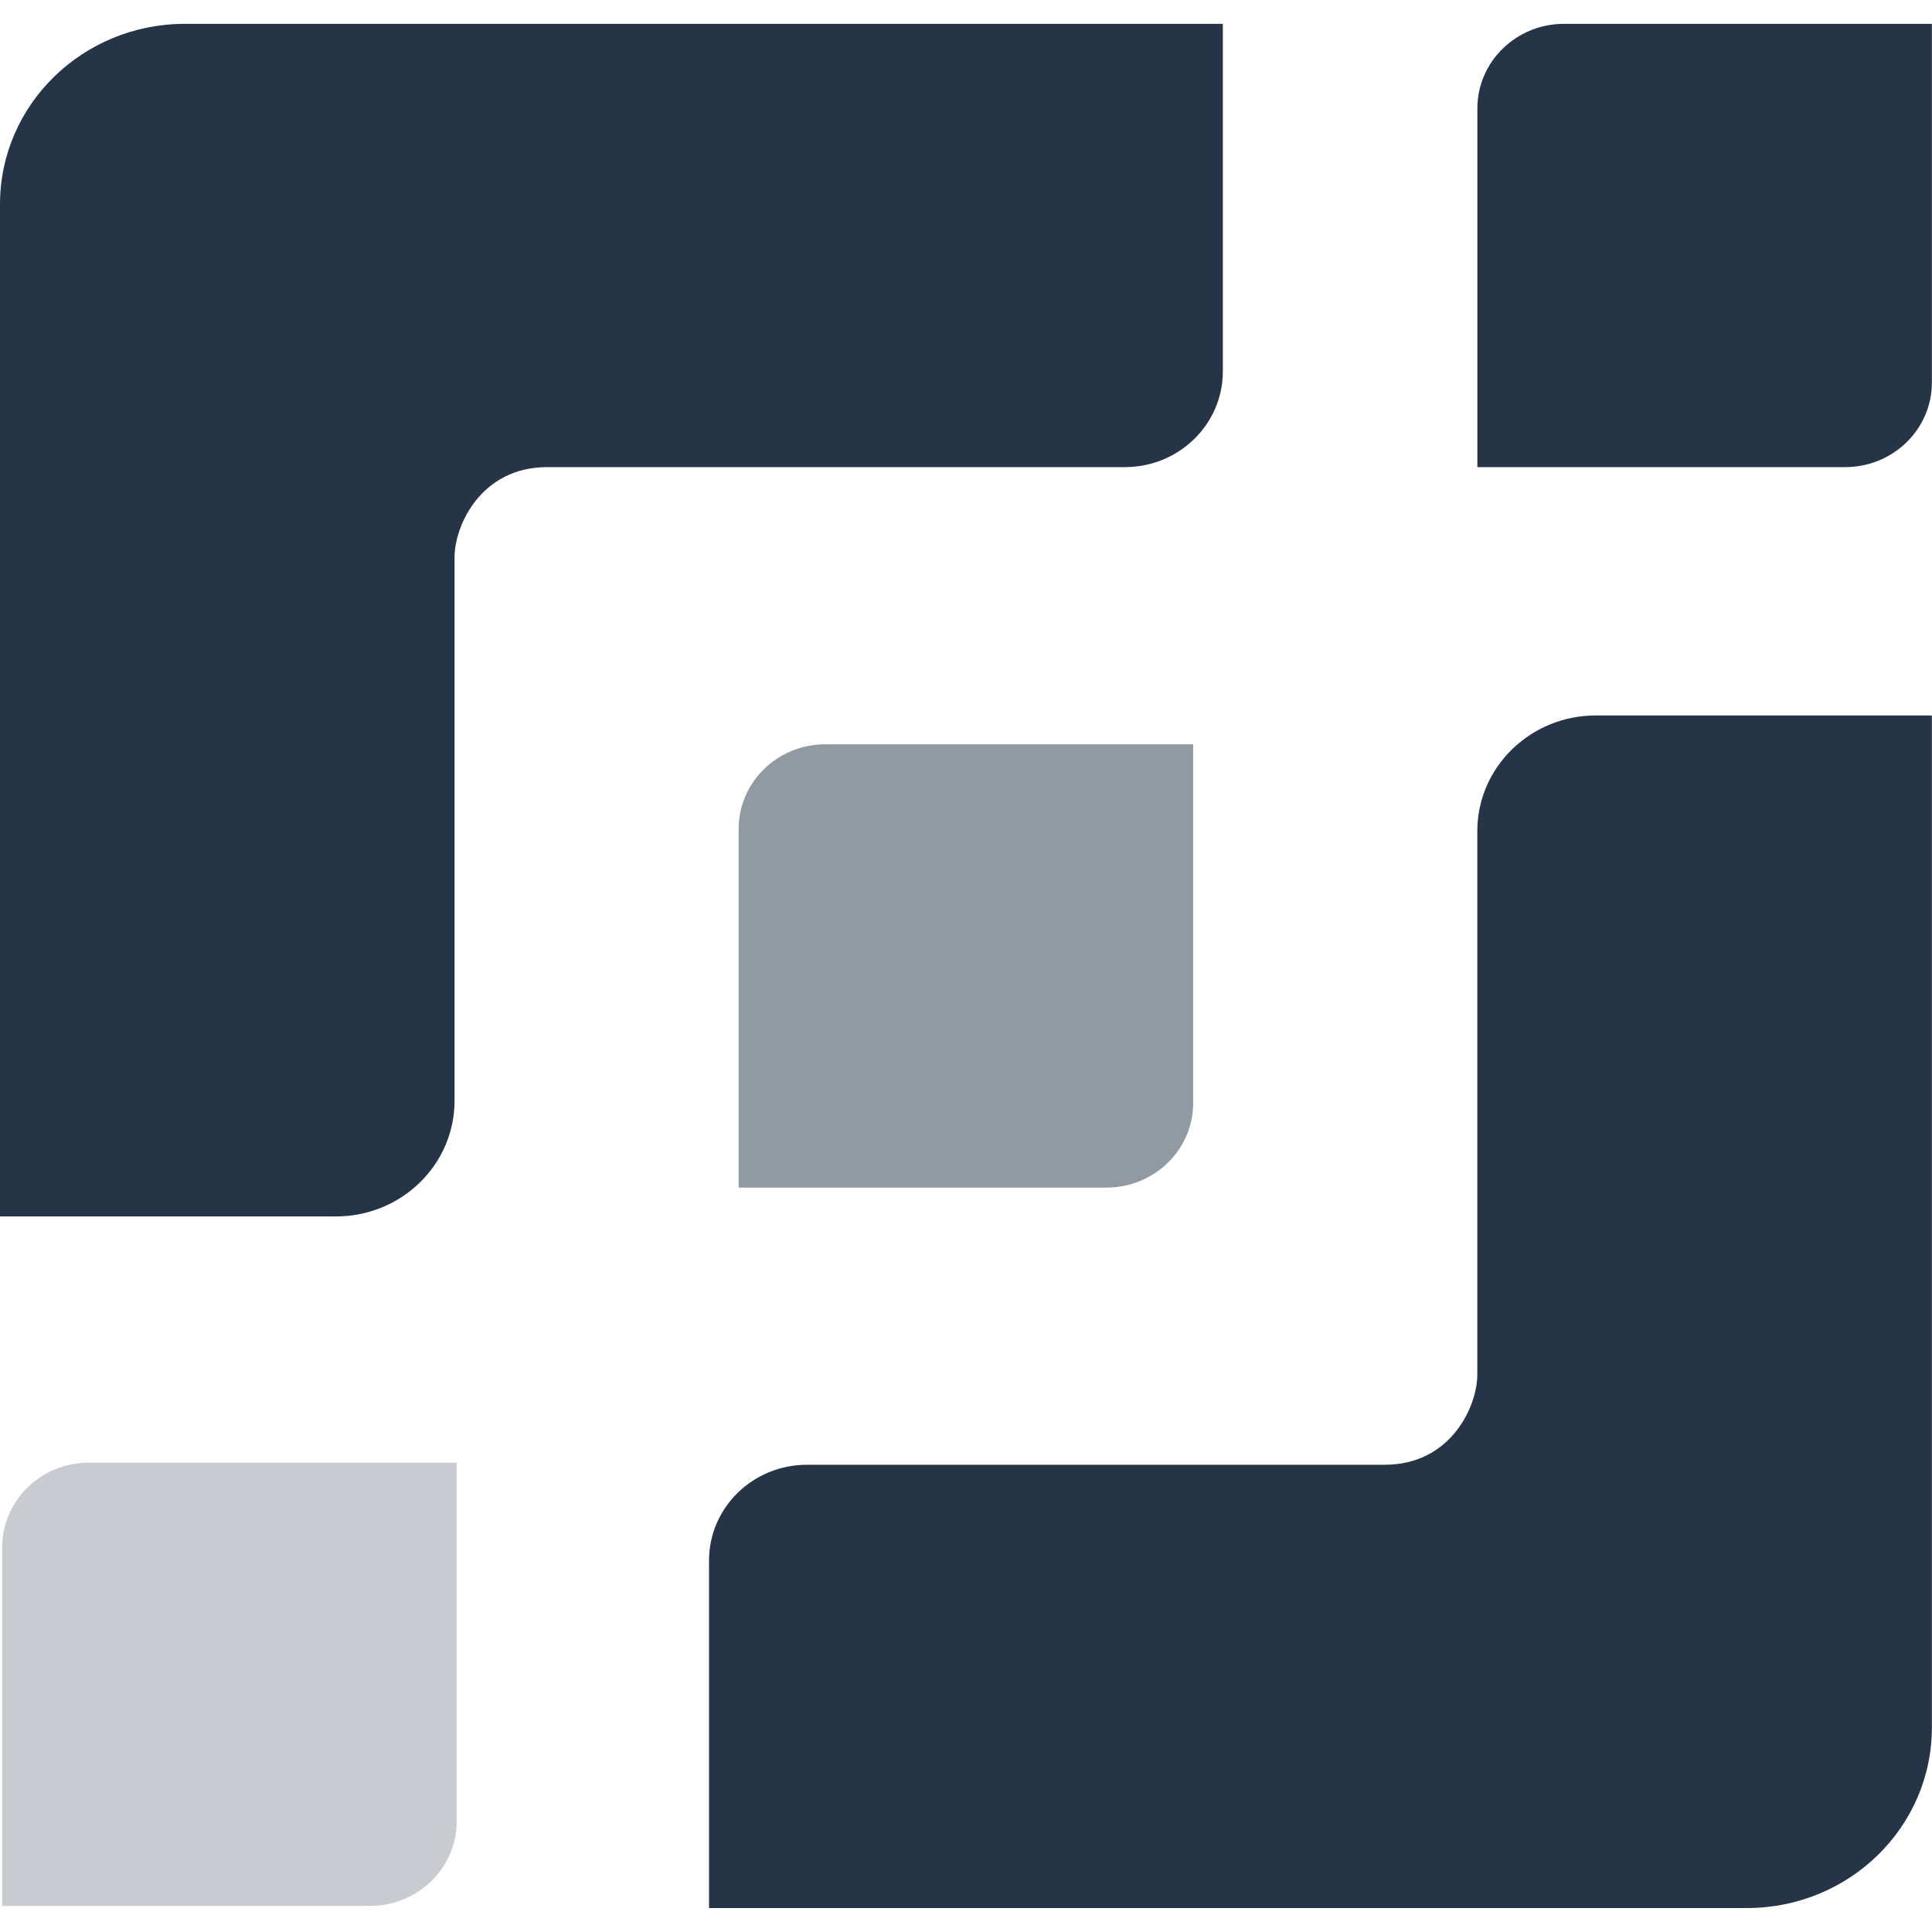
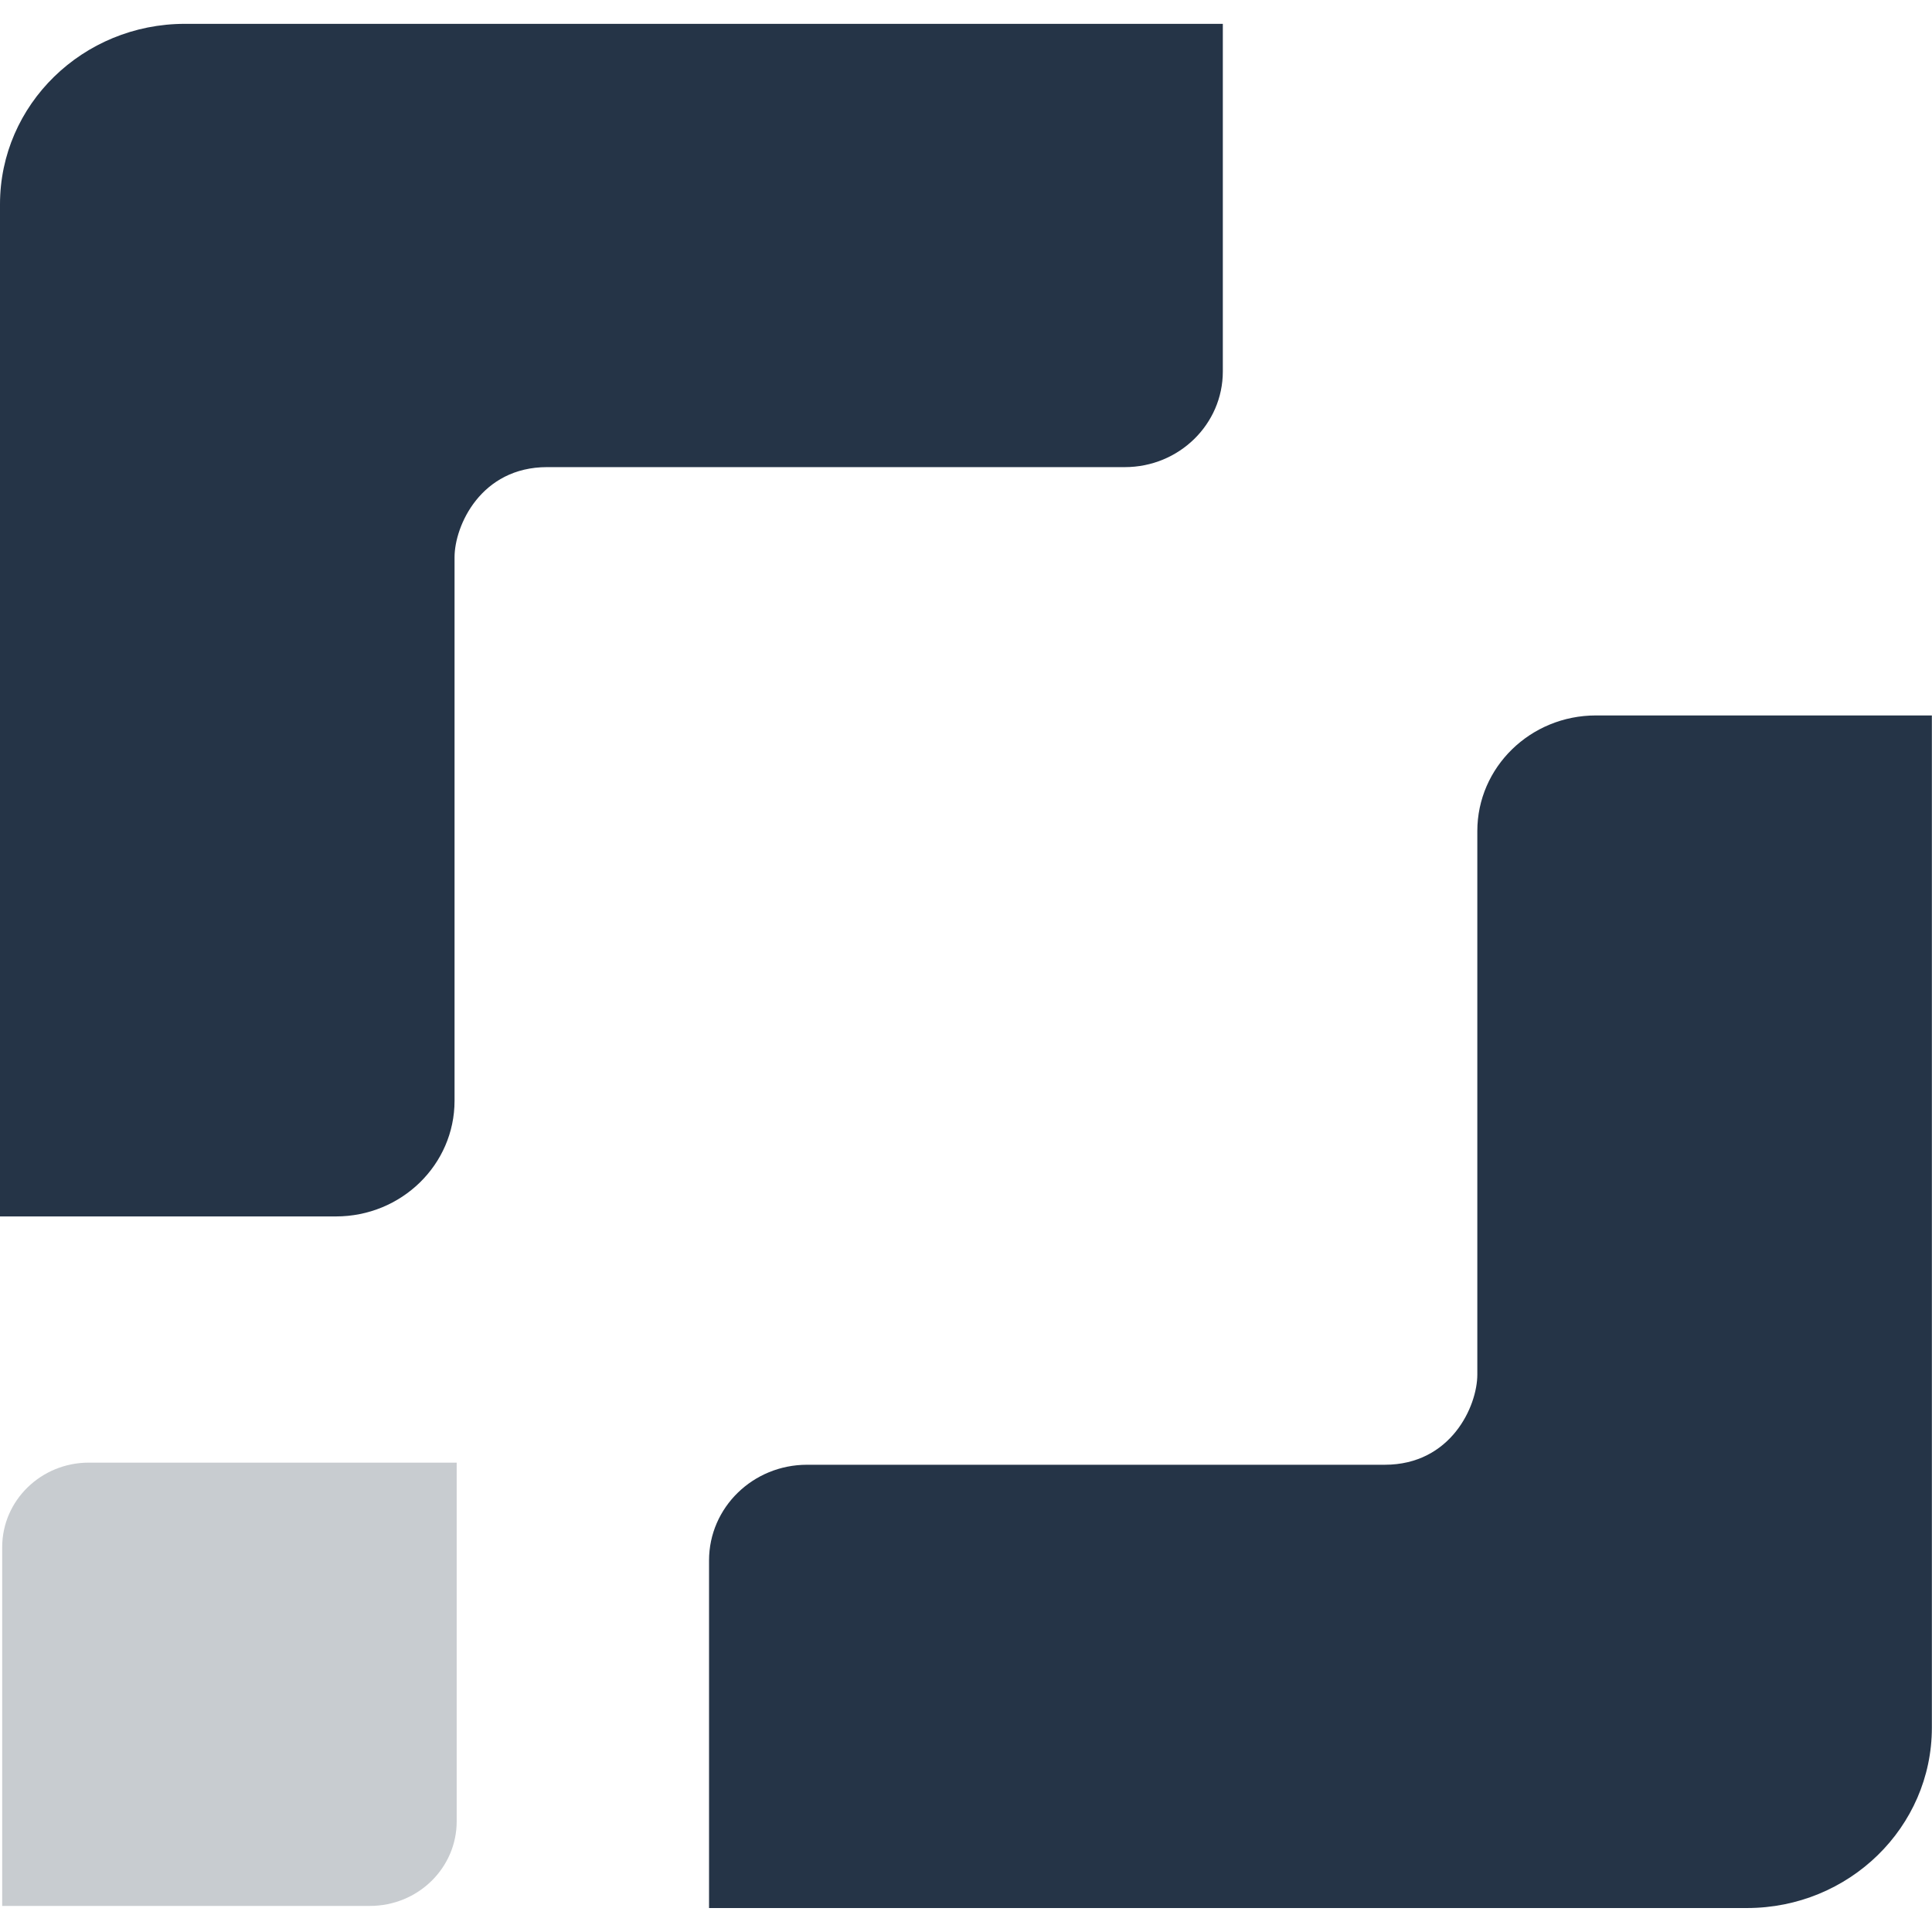
<svg xmlns="http://www.w3.org/2000/svg" version="1.1" width="1000" height="1000">
  <style>
    #light-icon {
    display: inline;
    }
    #dark-icon {
    display: none;
    }

    @media (prefers-color-scheme: dark) {
    #light-icon {
    display: none;
    }
    #dark-icon {
    display: inline;
    }
    }
  </style>
  <g id="light-icon">
    <svg version="1.1" width="1000" height="1000">
      <g>
        <g transform="matrix(1.953,0,0,1.953,0,0)">
          <svg version="1.1" width="512" height="512">
            <svg width="512" height="512" viewBox="0 0 512 512" fill="none">
              <path d="M511.998 189.598V457.87C511.998 484.28 490.055 505.682 462.976 505.682H187.916V413.553C187.916 399.544 199.547 388.2 213.883 388.2H367.005C384.554 388.2 391.53 372.665 391.53 364.308V220.268C391.53 203.339 405.605 189.612 422.962 189.612H511.984L511.998 189.598Z" fill="#253447" />
              <path d="M0 322.388V54.13C0 27.72 21.943 6.318 49.022 6.318H324.082V98.447C324.082 112.456 312.451 123.8 298.115 123.8H144.993C127.444 123.8 120.468 139.335 120.468 147.692V291.732C120.468 308.661 106.393 322.388 89.036 322.388H0Z" fill="#253447" />
-               <path d="M511.999 6.318V101.394C511.999 113.768 501.714 123.8 489.013 123.8H391.545V28.738C391.545 16.349 401.83 6.318 414.518 6.318H511.999Z" fill="#253447" />
              <path opacity="0.25" d="M121.034 387.638V482.714C121.034 495.089 110.749 505.12 98.047 505.12H0.579V410.058C0.579 397.669 10.864 387.638 23.552 387.638H121.034Z" fill="#253447" />
-               <path opacity="0.5" d="M316.219 197.259V292.335C316.219 304.71 305.934 314.741 293.232 314.741H195.765V219.679C195.765 207.29 206.05 197.259 218.738 197.259H316.219Z" fill="#253447" />
            </svg>
          </svg>
        </g>
      </g>
    </svg>
  </g>
  <g id="dark-icon">
    <svg version="1.1" width="1000" height="1000">
      <g clip-path="url(#SvgjsClipPath1013)">
        <rect width="1000" height="1000" fill="#253447" />
        <g transform="matrix(1.367,0,0,1.367,150,150)">
          <svg version="1.1" width="512" height="512">
            <svg width="512" height="512" viewBox="0 0 512 512" fill="none">
              <path d="M511.999 189.599V457.87C511.999 484.28 490.055 505.682 462.977 505.682H187.917V413.553C187.917 399.544 199.548 388.2 213.884 388.2H367.006C384.555 388.2 391.531 372.665 391.531 364.308V220.268C391.531 203.34 405.606 189.612 422.962 189.612H511.985L511.999 189.599Z" fill="#F1EDE7" />
-               <path d="M0 322.388V54.13C0 27.72 21.943 6.318 49.022 6.318H324.082V98.447C324.082 112.456 312.451 123.8 298.115 123.8H144.993C127.444 123.8 120.468 139.335 120.468 147.692V291.732C120.468 308.66 106.393 322.388 89.036 322.388H0Z" fill="#F1EDE7" />
              <path d="M511.999 6.318V101.394C511.999 113.769 501.714 123.8 489.012 123.8H391.545V28.738C391.545 16.349 401.83 6.318 414.518 6.318H511.999Z" fill="#F1EDE7" />
              <path opacity="0.25" d="M121.034 387.638V482.713C121.034 495.088 110.748 505.119 98.047 505.119H0.579V410.057C0.579 397.669 10.864 387.638 23.552 387.638H121.034Z" fill="#F1EDE7" />
              <path opacity="0.5" d="M316.219 197.259V292.335C316.219 304.71 305.934 314.741 293.232 314.741H195.765V219.679C195.765 207.29 206.05 197.259 218.738 197.259H316.219Z" fill="#F1EDE7" />
            </svg>
          </svg>
        </g>
      </g>
      <defs>
        <clipPath id="SvgjsClipPath1013">
-           <rect width="1000" height="1000" x="0" y="0" rx="150" ry="150" />
-         </clipPath>
+           </clipPath>
      </defs>
    </svg>
  </g>
</svg>